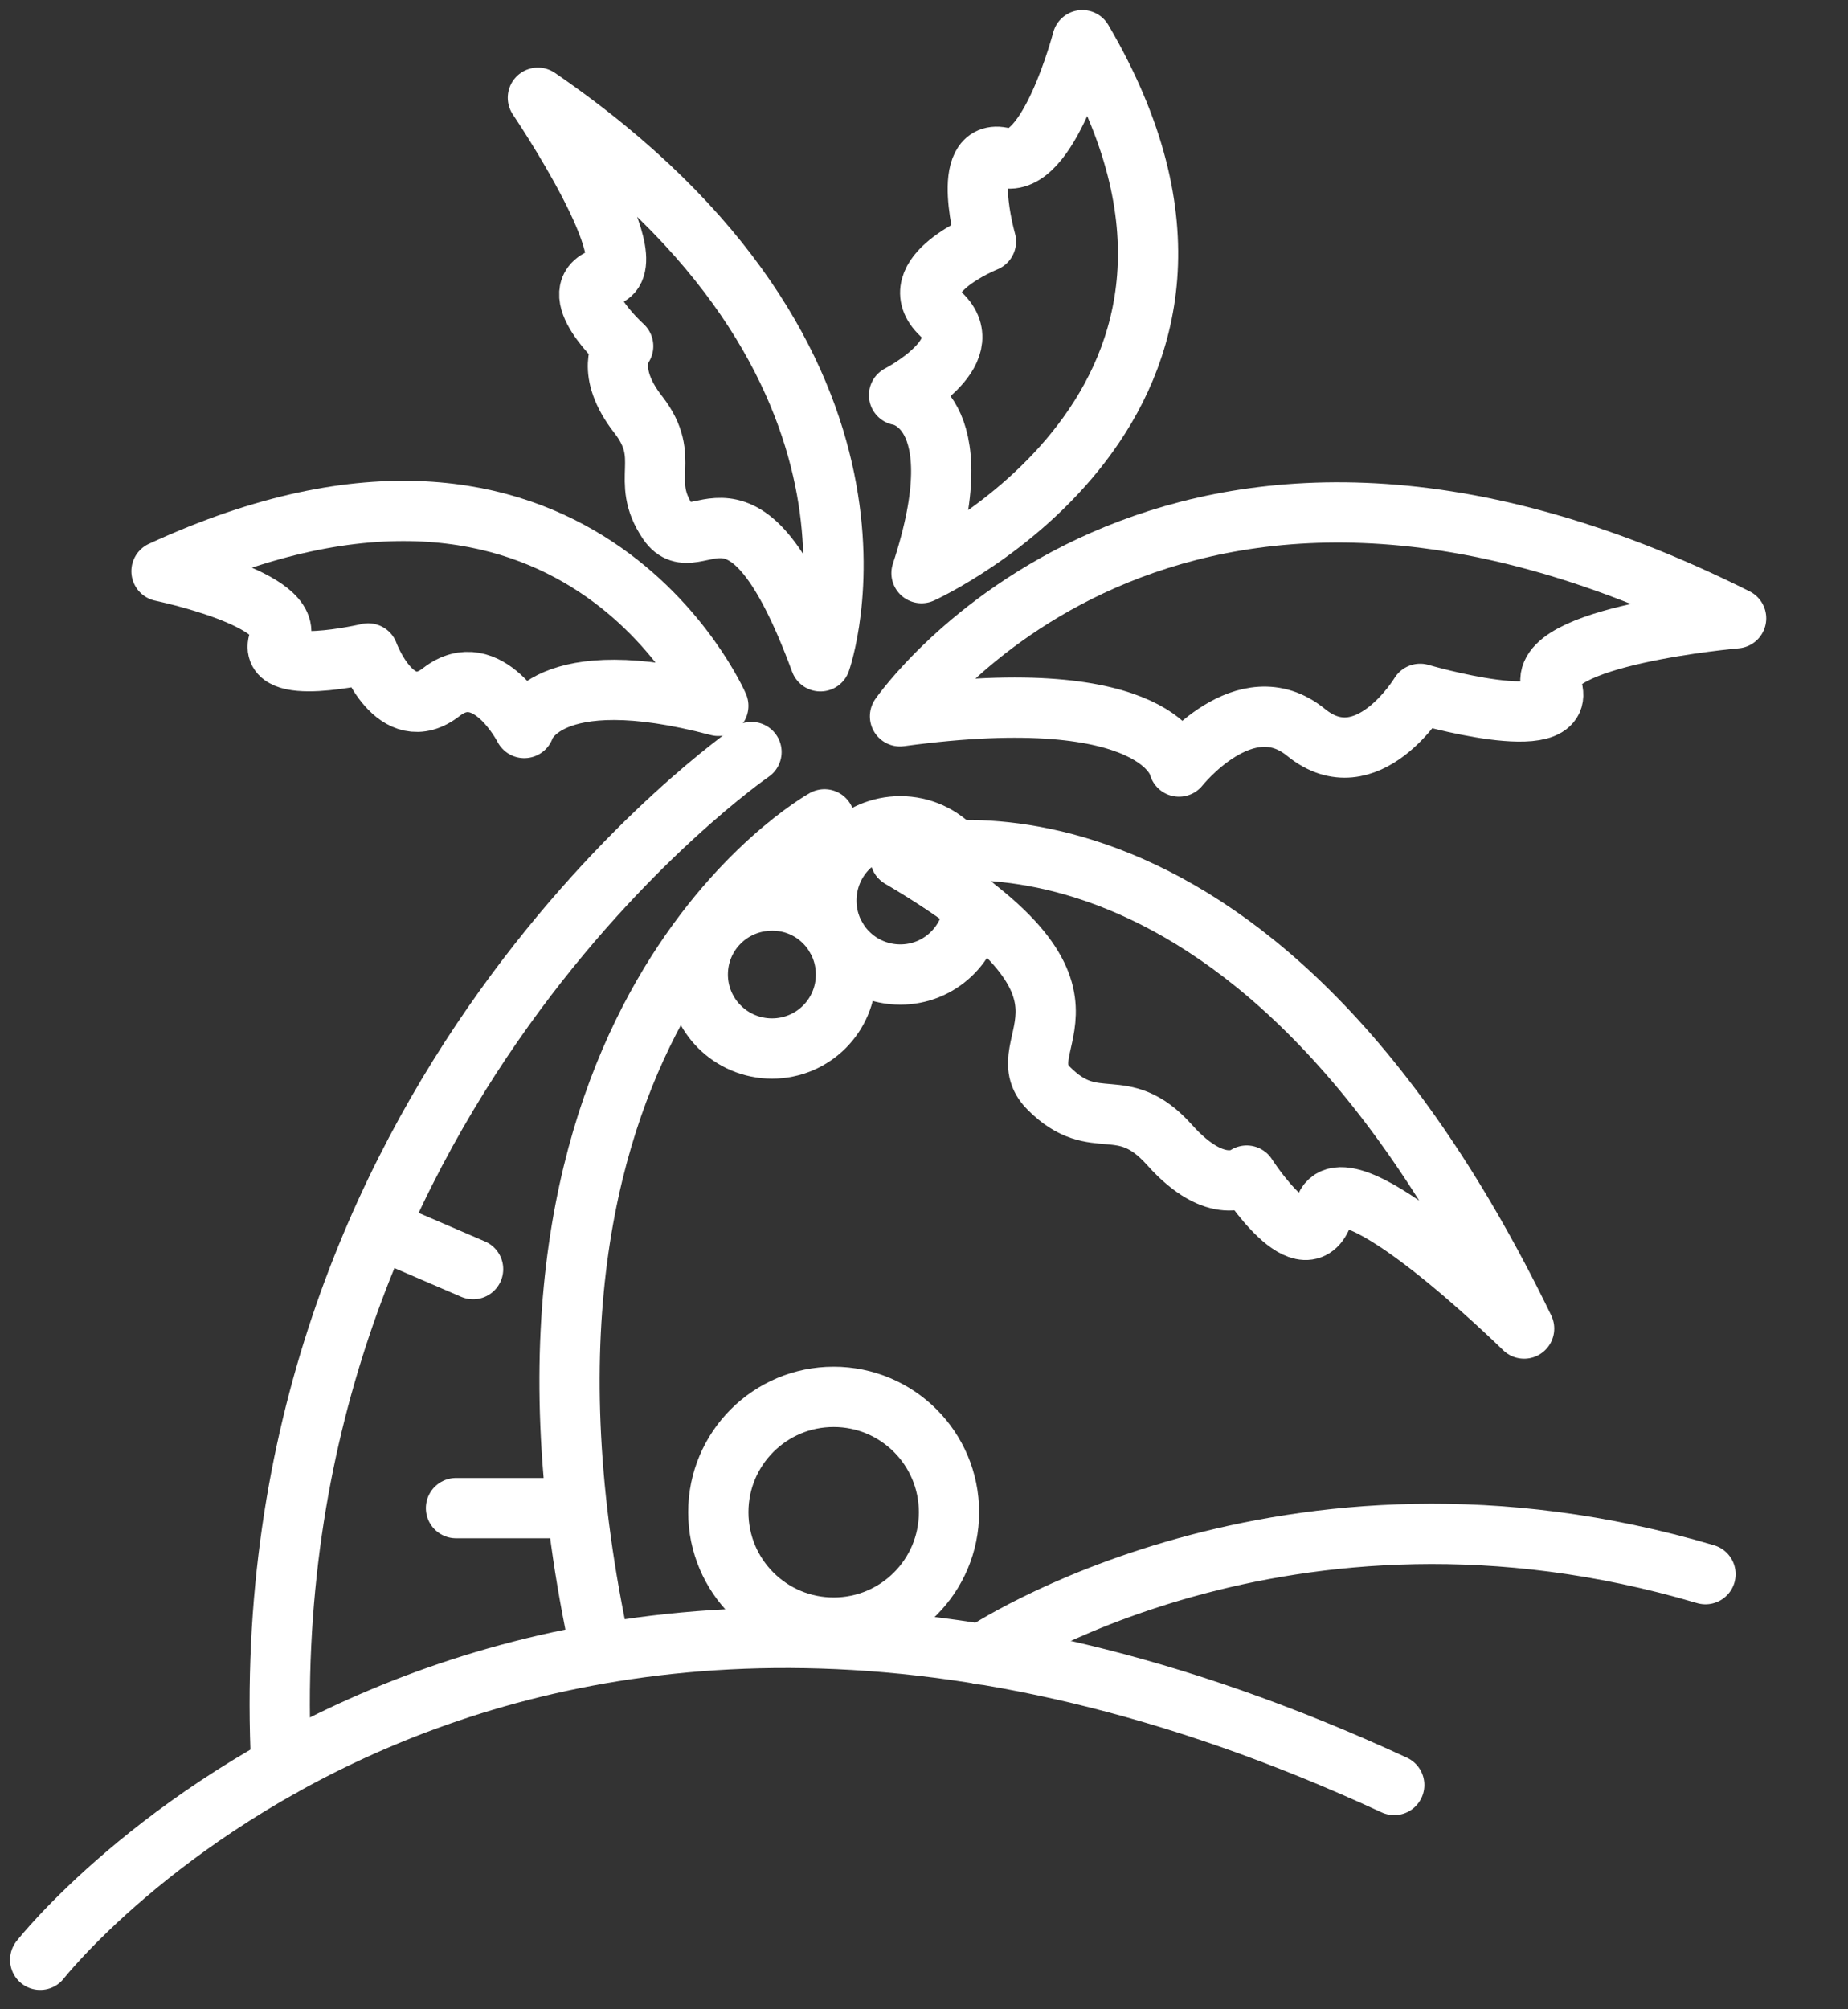
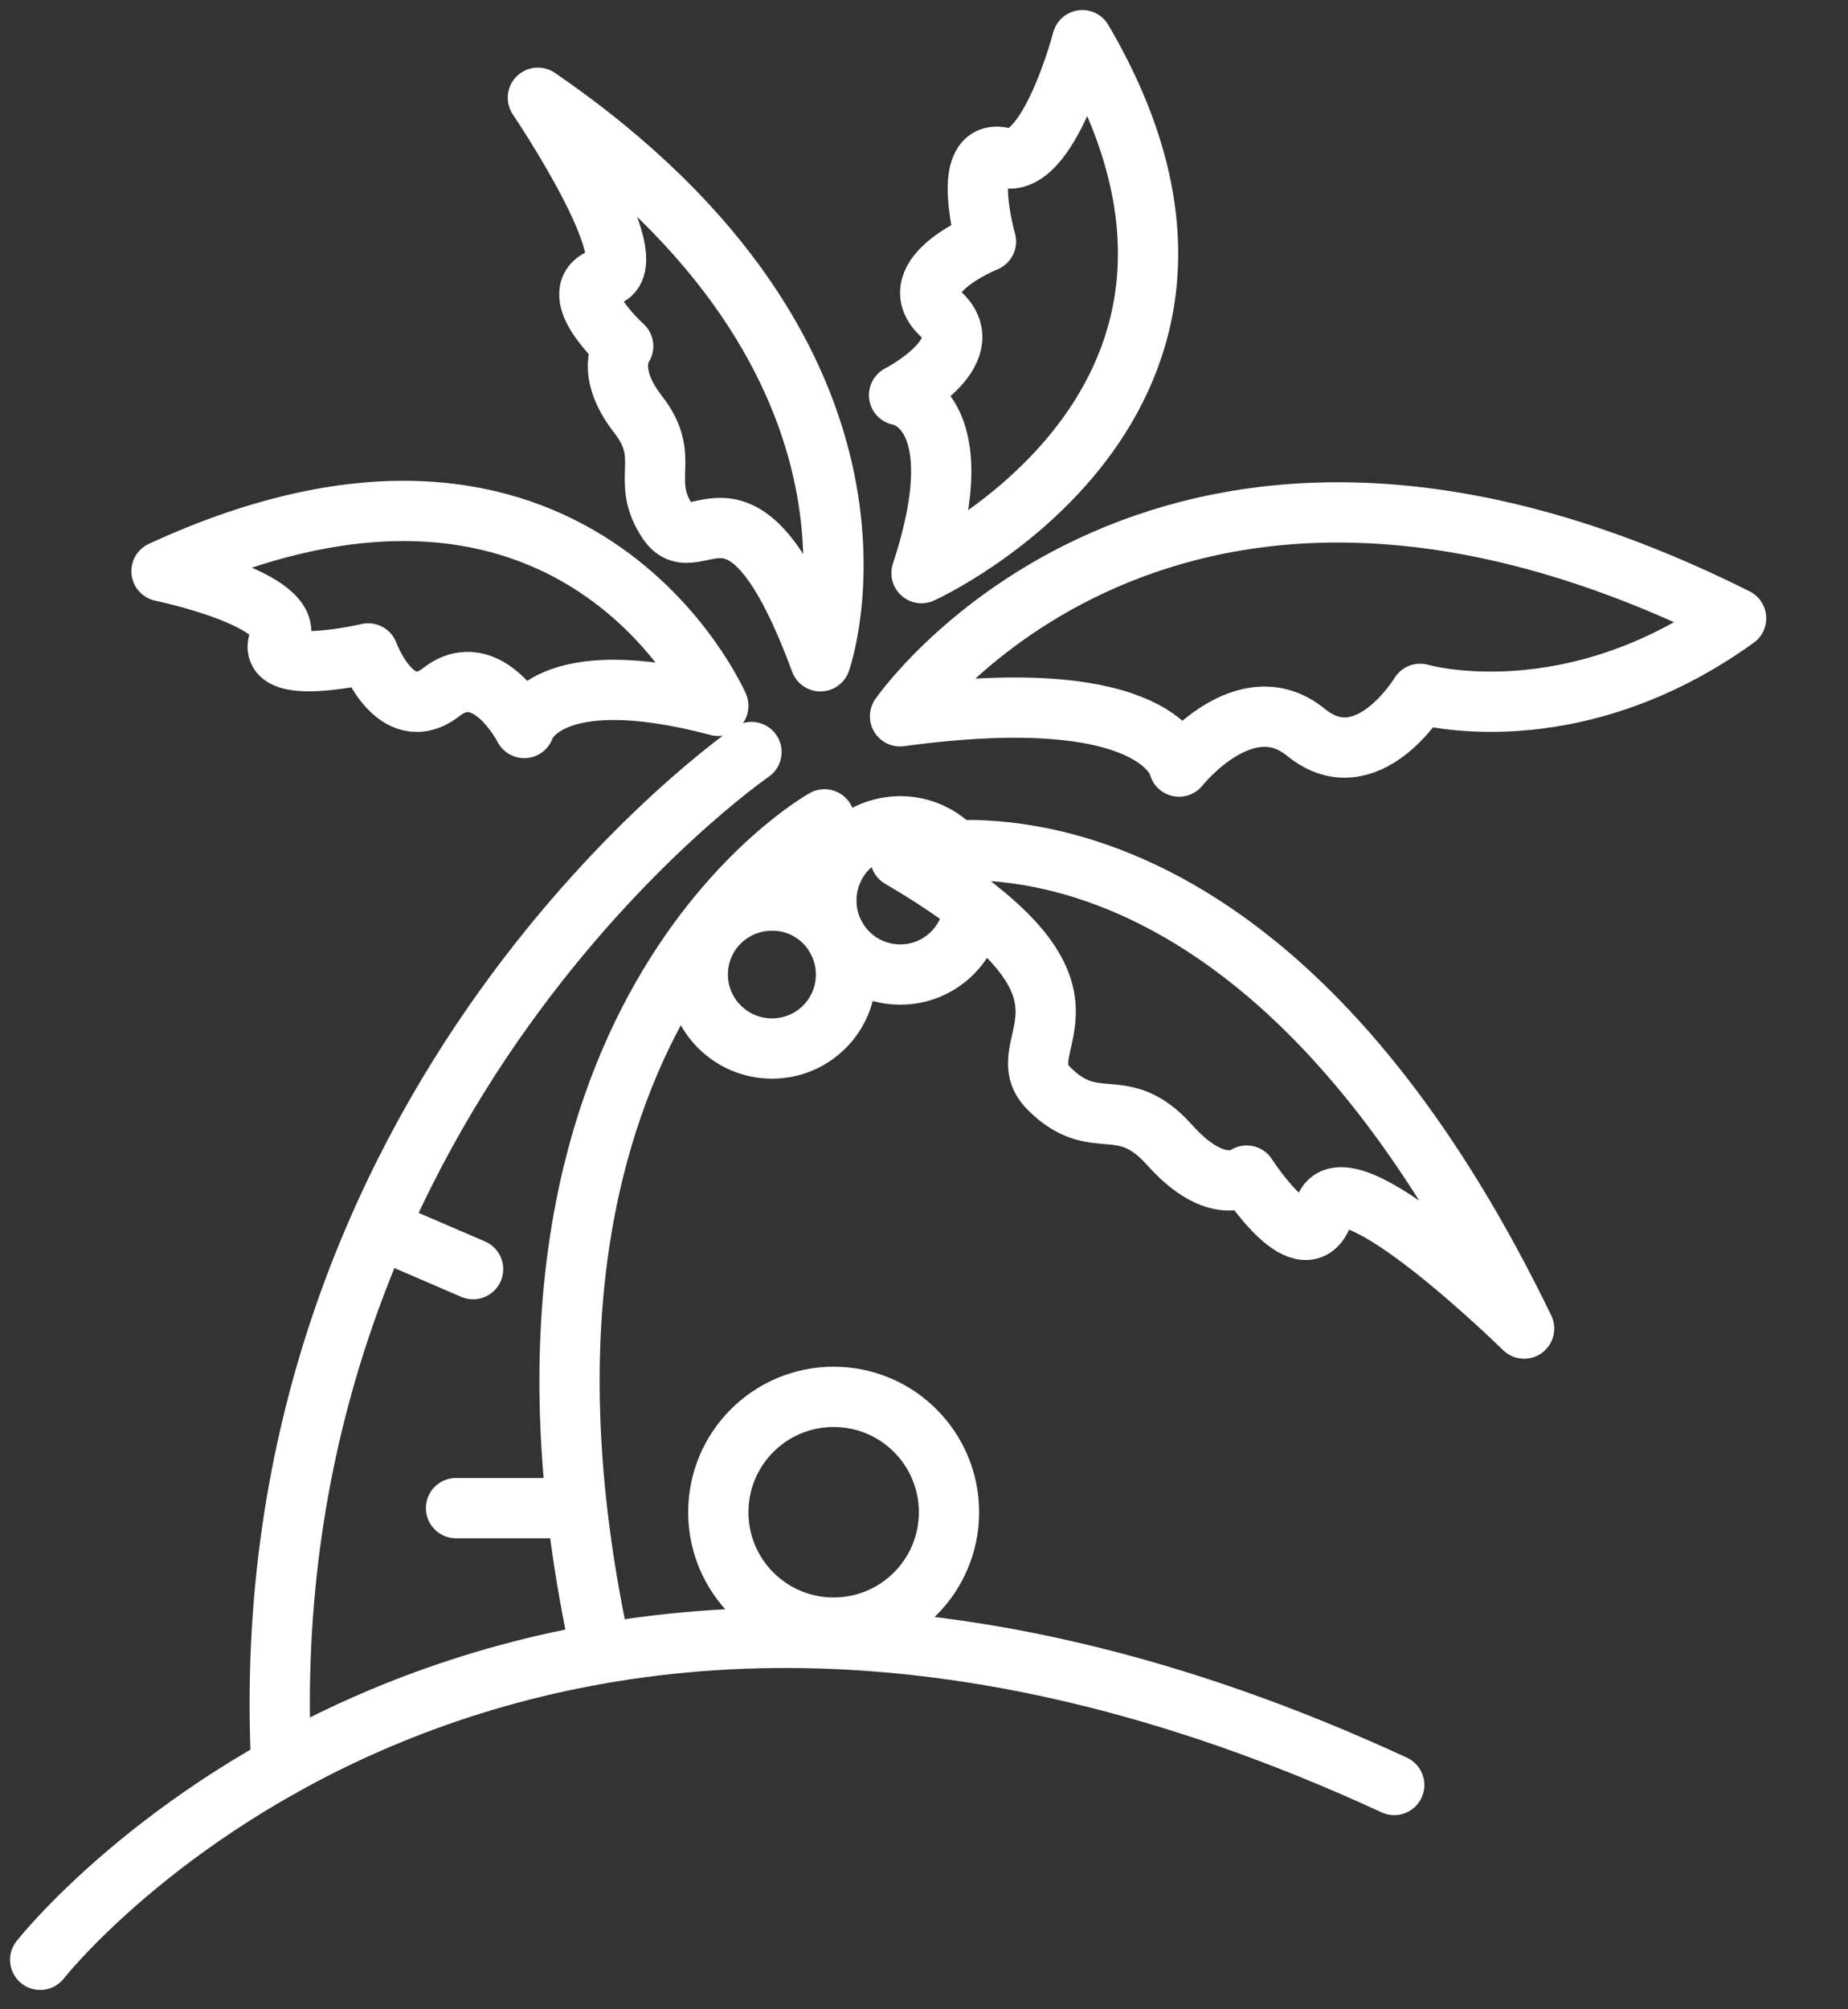
<svg xmlns="http://www.w3.org/2000/svg" width="46" height="50" viewBox="0 0 46 50" fill="none">
  <rect x="0" y="0" width="46" height="50" fill="#333333" stroke="none" />
  <path d="M20.523 20.389C20.523 20.389 11.658 25.313 14.883 40.769" stroke="white" stroke-width="1.5" stroke-miterlimit="10" stroke-linecap="round" stroke-linejoin="round" />
  <path d="M18.706 18.714C18.706 18.714 6.176 27.319 7.002 43.963" stroke="white" stroke-width="1.5" stroke-miterlimit="10" stroke-linecap="round" stroke-linejoin="round" />
  <path d="M22.411 21.341C22.411 21.341 30.992 18.722 37.938 33.061C37.938 33.061 33.399 28.601 32.966 30.103C32.534 31.606 31.032 29.254 31.032 29.254C31.032 29.254 30.3 29.82 29.112 28.491C27.924 27.162 27.272 28.247 26.115 27.091C24.943 25.934 28.286 24.778 22.411 21.341Z" stroke="white" stroke-width="1.5" stroke-miterlimit="10" stroke-linecap="round" stroke-linejoin="round" />
-   <path d="M22.403 17.825C22.403 17.825 28.994 8.268 43.215 15.386C43.215 15.386 38.158 15.827 38.622 17.093C39.086 18.36 35.35 17.266 35.35 17.266C35.35 17.266 34.028 19.461 32.51 18.226C31 16.991 29.348 19.076 29.348 19.076C29.348 19.076 28.931 16.936 22.403 17.825Z" stroke="white" stroke-width="1.5" stroke-miterlimit="10" stroke-linecap="round" stroke-linejoin="round" />
+   <path d="M22.403 17.825C22.403 17.825 28.994 8.268 43.215 15.386C39.086 18.36 35.35 17.266 35.35 17.266C35.35 17.266 34.028 19.461 32.51 18.226C31 16.991 29.348 19.076 29.348 19.076C29.348 19.076 28.931 16.936 22.403 17.825Z" stroke="white" stroke-width="1.5" stroke-miterlimit="10" stroke-linecap="round" stroke-linejoin="round" />
  <path d="M20.421 16.456C20.421 16.456 23.048 9.062 13.389 2.432C13.389 2.432 16.189 6.569 15.072 6.891C13.955 7.214 15.512 8.614 15.512 8.614C15.512 8.614 15.04 9.235 15.89 10.321C16.739 11.414 15.906 11.933 16.629 12.995C17.353 14.057 18.478 11.186 20.421 16.456Z" stroke="white" stroke-width="1.5" stroke-miterlimit="10" stroke-linecap="round" stroke-linejoin="round" />
  <path d="M17.88 17.565C17.88 17.565 14.356 9.448 4.02 14.214C4.02 14.214 7.403 14.915 6.962 15.898C6.522 16.881 9.165 16.26 9.165 16.26C9.165 16.26 9.841 18.116 10.989 17.219C12.138 16.33 13.05 18.116 13.05 18.116C13.05 18.116 13.546 16.417 17.88 17.565Z" stroke="white" stroke-width="1.5" stroke-miterlimit="10" stroke-linecap="round" stroke-linejoin="round" />
  <path d="M9.951 30.796L11.776 31.582" stroke="white" stroke-width="1.5" stroke-miterlimit="10" stroke-linecap="round" stroke-linejoin="round" />
  <path d="M14.175 37.529H11.351" stroke="white" stroke-width="1.5" stroke-miterlimit="10" stroke-linecap="round" stroke-linejoin="round" />
  <path d="M1 48.769C1 48.769 12.46 34.138 34.705 44.419" stroke="white" stroke-width="1.5" stroke-miterlimit="10" stroke-linecap="round" stroke-linejoin="round" />
-   <path d="M24.432 41.17C24.432 41.17 31.96 36.066 42.453 39.172" stroke="white" stroke-width="1.5" stroke-miterlimit="10" stroke-linecap="round" stroke-linejoin="round" />
  <path d="M22.938 14.262C22.938 14.262 32.251 10.038 26.941 1C26.941 1 26.1 4.225 24.983 3.926C23.866 3.635 24.542 6.01 24.542 6.01C24.542 6.01 22.419 6.86 23.425 7.82C24.432 8.779 22.379 9.833 22.379 9.833C22.379 9.833 24.306 10.101 22.938 14.262Z" stroke="white" stroke-width="1.5" stroke-miterlimit="10" stroke-linecap="round" stroke-linejoin="round" />
  <path d="M20.751 40.502C22.337 40.502 23.622 39.217 23.622 37.631C23.622 36.045 22.337 34.76 20.751 34.76C19.165 34.76 17.88 36.045 17.88 37.631C17.88 39.217 19.165 40.502 20.751 40.502Z" stroke="white" stroke-width="1.5" stroke-miterlimit="10" stroke-linecap="round" stroke-linejoin="round" />
  <path d="M21.058 24.251C21.058 25.274 20.232 26.092 19.217 26.092C18.195 26.092 17.369 25.266 17.369 24.251C17.369 23.229 18.195 22.411 19.217 22.411C20.232 22.403 21.058 23.229 21.058 24.251Z" stroke="white" stroke-width="1.5" stroke-miterlimit="10" stroke-linecap="round" stroke-linejoin="round" />
  <path d="M22.411 21.341C22.411 21.341 22.914 21.191 23.764 21.16C23.425 20.79 22.945 20.562 22.411 20.562C21.388 20.562 20.57 21.388 20.57 22.411C20.57 23.433 21.396 24.251 22.411 24.251C23.378 24.251 24.165 23.504 24.243 22.552C23.756 22.183 23.158 21.781 22.411 21.341Z" stroke="white" stroke-width="1.5" stroke-miterlimit="10" stroke-linecap="round" stroke-linejoin="round" />
</svg>